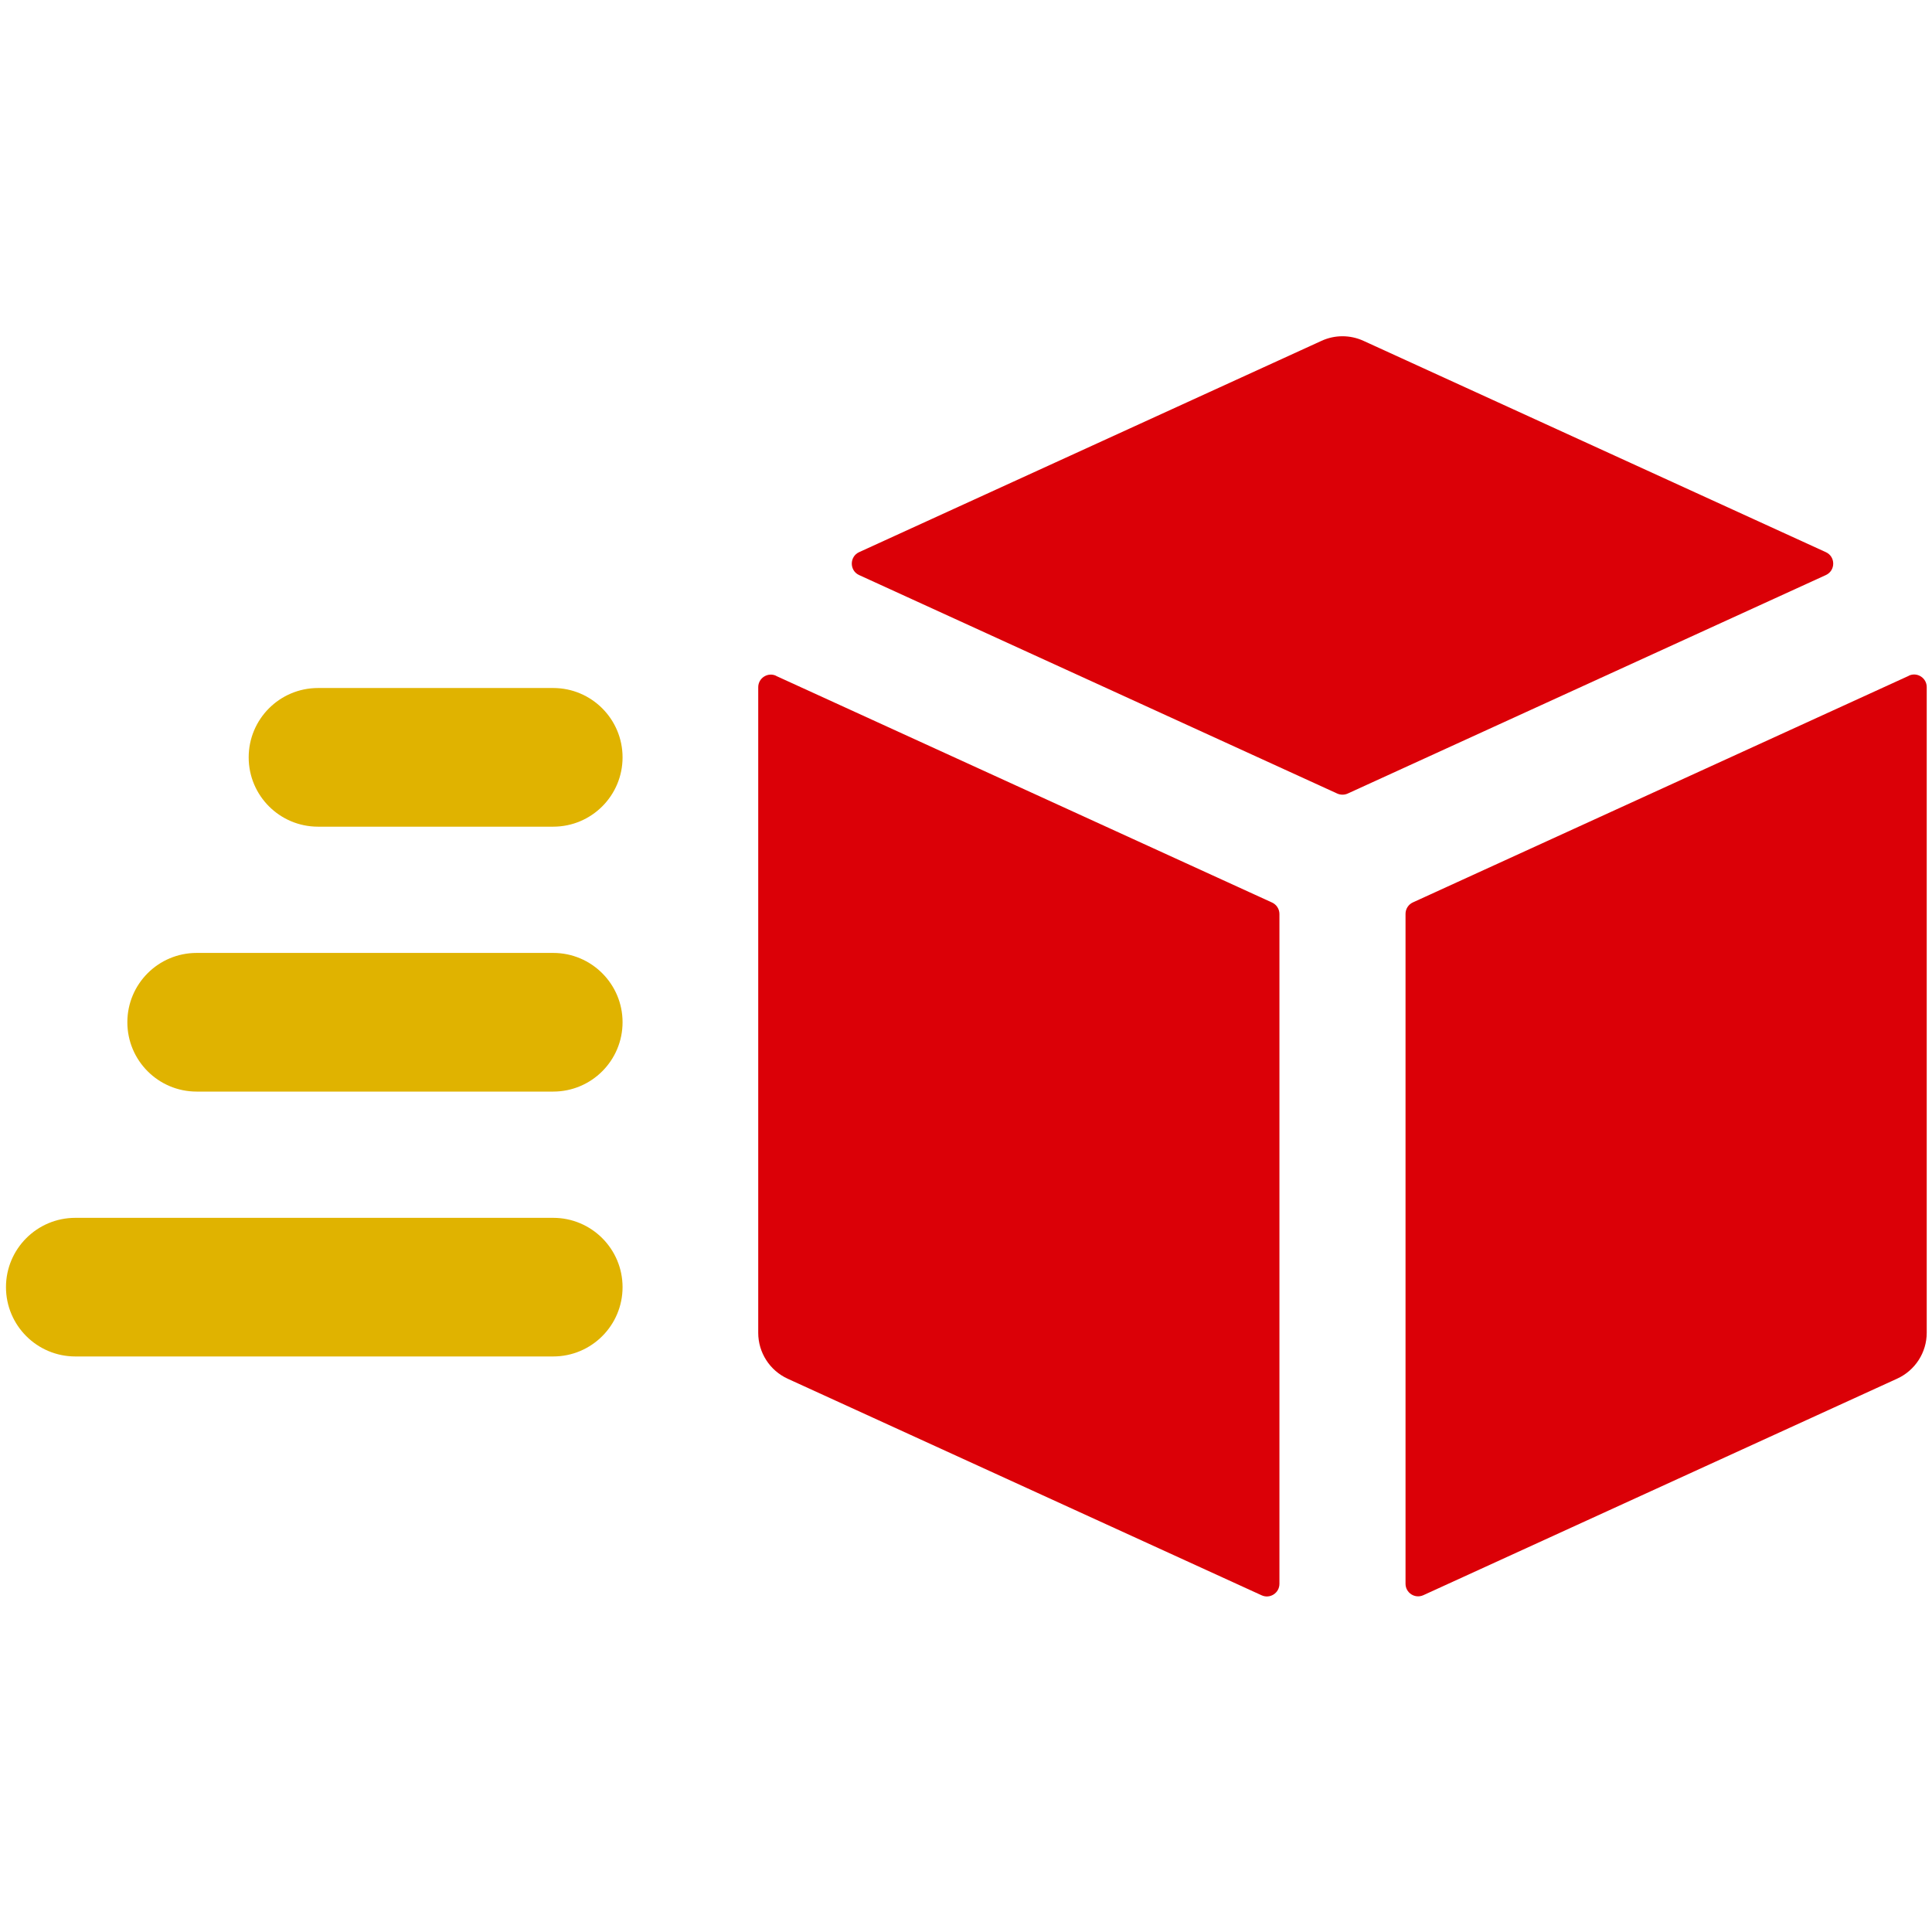
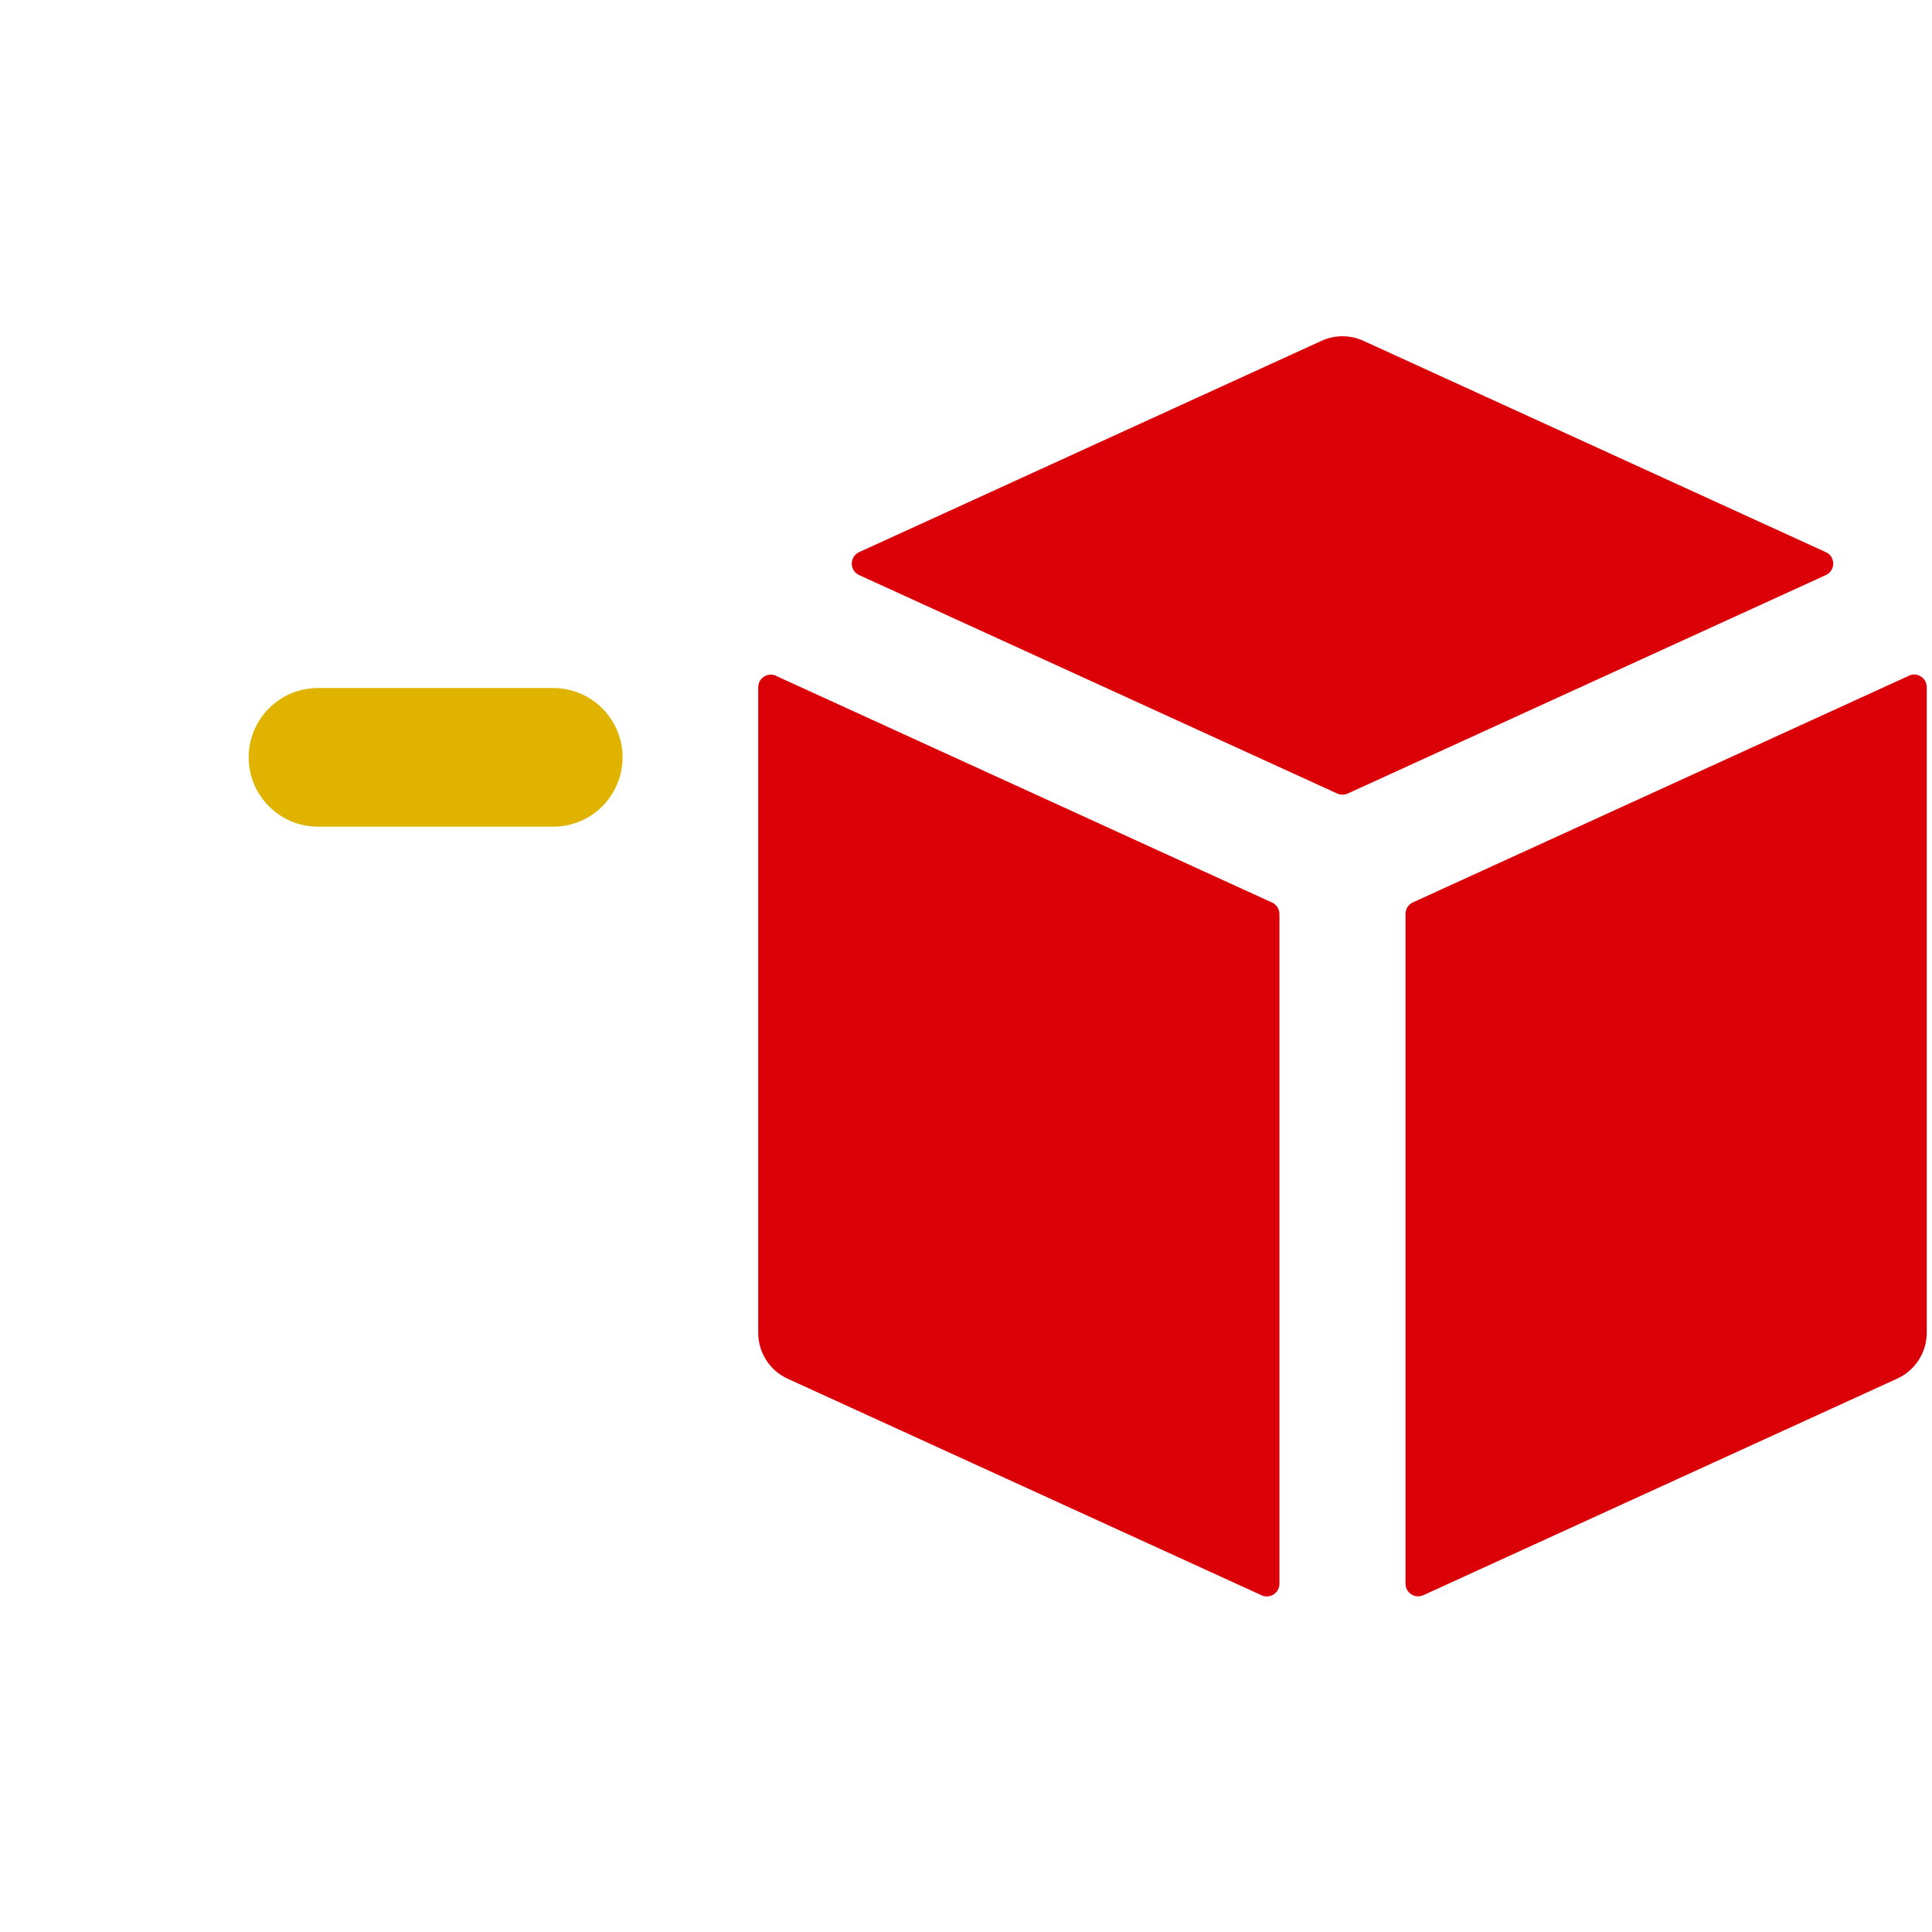
<svg xmlns="http://www.w3.org/2000/svg" width="60" height="60" viewBox="0 0 60 60" fill="none">
  <g style="" transform="matrix(1.223, 0, 0, 1.223, -6.679, -6.679)">
    <path d="M25.168 22.621C24.956 22.524 24.715 22.679 24.715 22.912V39.307C24.715 39.808 25.008 40.263 25.464 40.472L37.498 45.971C37.709 46.068 37.95 45.913 37.95 45.68V28.67C37.95 28.545 37.876 28.431 37.762 28.379L25.168 22.624V22.621Z" fill="#DB0007" />
    <path d="M51.825 19.482L40.084 14.116C39.745 13.961 39.356 13.961 39.019 14.116L27.277 19.482C27.029 19.596 27.029 19.951 27.277 20.064L39.418 25.612C39.503 25.65 39.6 25.65 39.684 25.612L51.825 20.064C52.075 19.95 52.075 19.596 51.825 19.482Z" fill="#DB0007" />
    <path d="M53.934 22.621L41.339 28.376C41.225 28.428 41.152 28.542 41.152 28.667V45.677C41.152 45.91 41.392 46.065 41.605 45.968L53.637 40.469C54.094 40.26 54.387 39.805 54.387 39.304V22.909C54.387 22.676 54.145 22.521 53.934 22.618V22.621Z" fill="#DB0007" />
    <path d="M19.509 22.932H13.537C12.563 22.932 11.776 23.721 11.776 24.693C11.776 25.664 12.563 26.453 13.537 26.453H19.509C20.483 26.453 21.27 25.664 21.27 24.693C21.27 23.721 20.481 22.932 19.509 22.932Z" fill="#E0B300" />
-     <path d="M19.509 29.659H10.455C9.482 29.659 8.695 30.448 8.695 31.419C8.695 32.391 9.482 33.18 10.455 33.18H19.509C20.482 33.18 21.27 32.391 21.27 31.419C21.27 30.448 20.481 29.659 19.509 29.659Z" fill="#E0B300" />
-     <path d="M19.509 36.386H7.374C6.401 36.386 5.613 37.175 5.613 38.146C5.613 39.117 6.401 39.906 7.374 39.906H19.509C20.482 39.906 21.27 39.117 21.27 38.146C21.27 37.175 20.481 36.386 19.509 36.386Z" fill="#E0B300" />
  </g>
</svg>